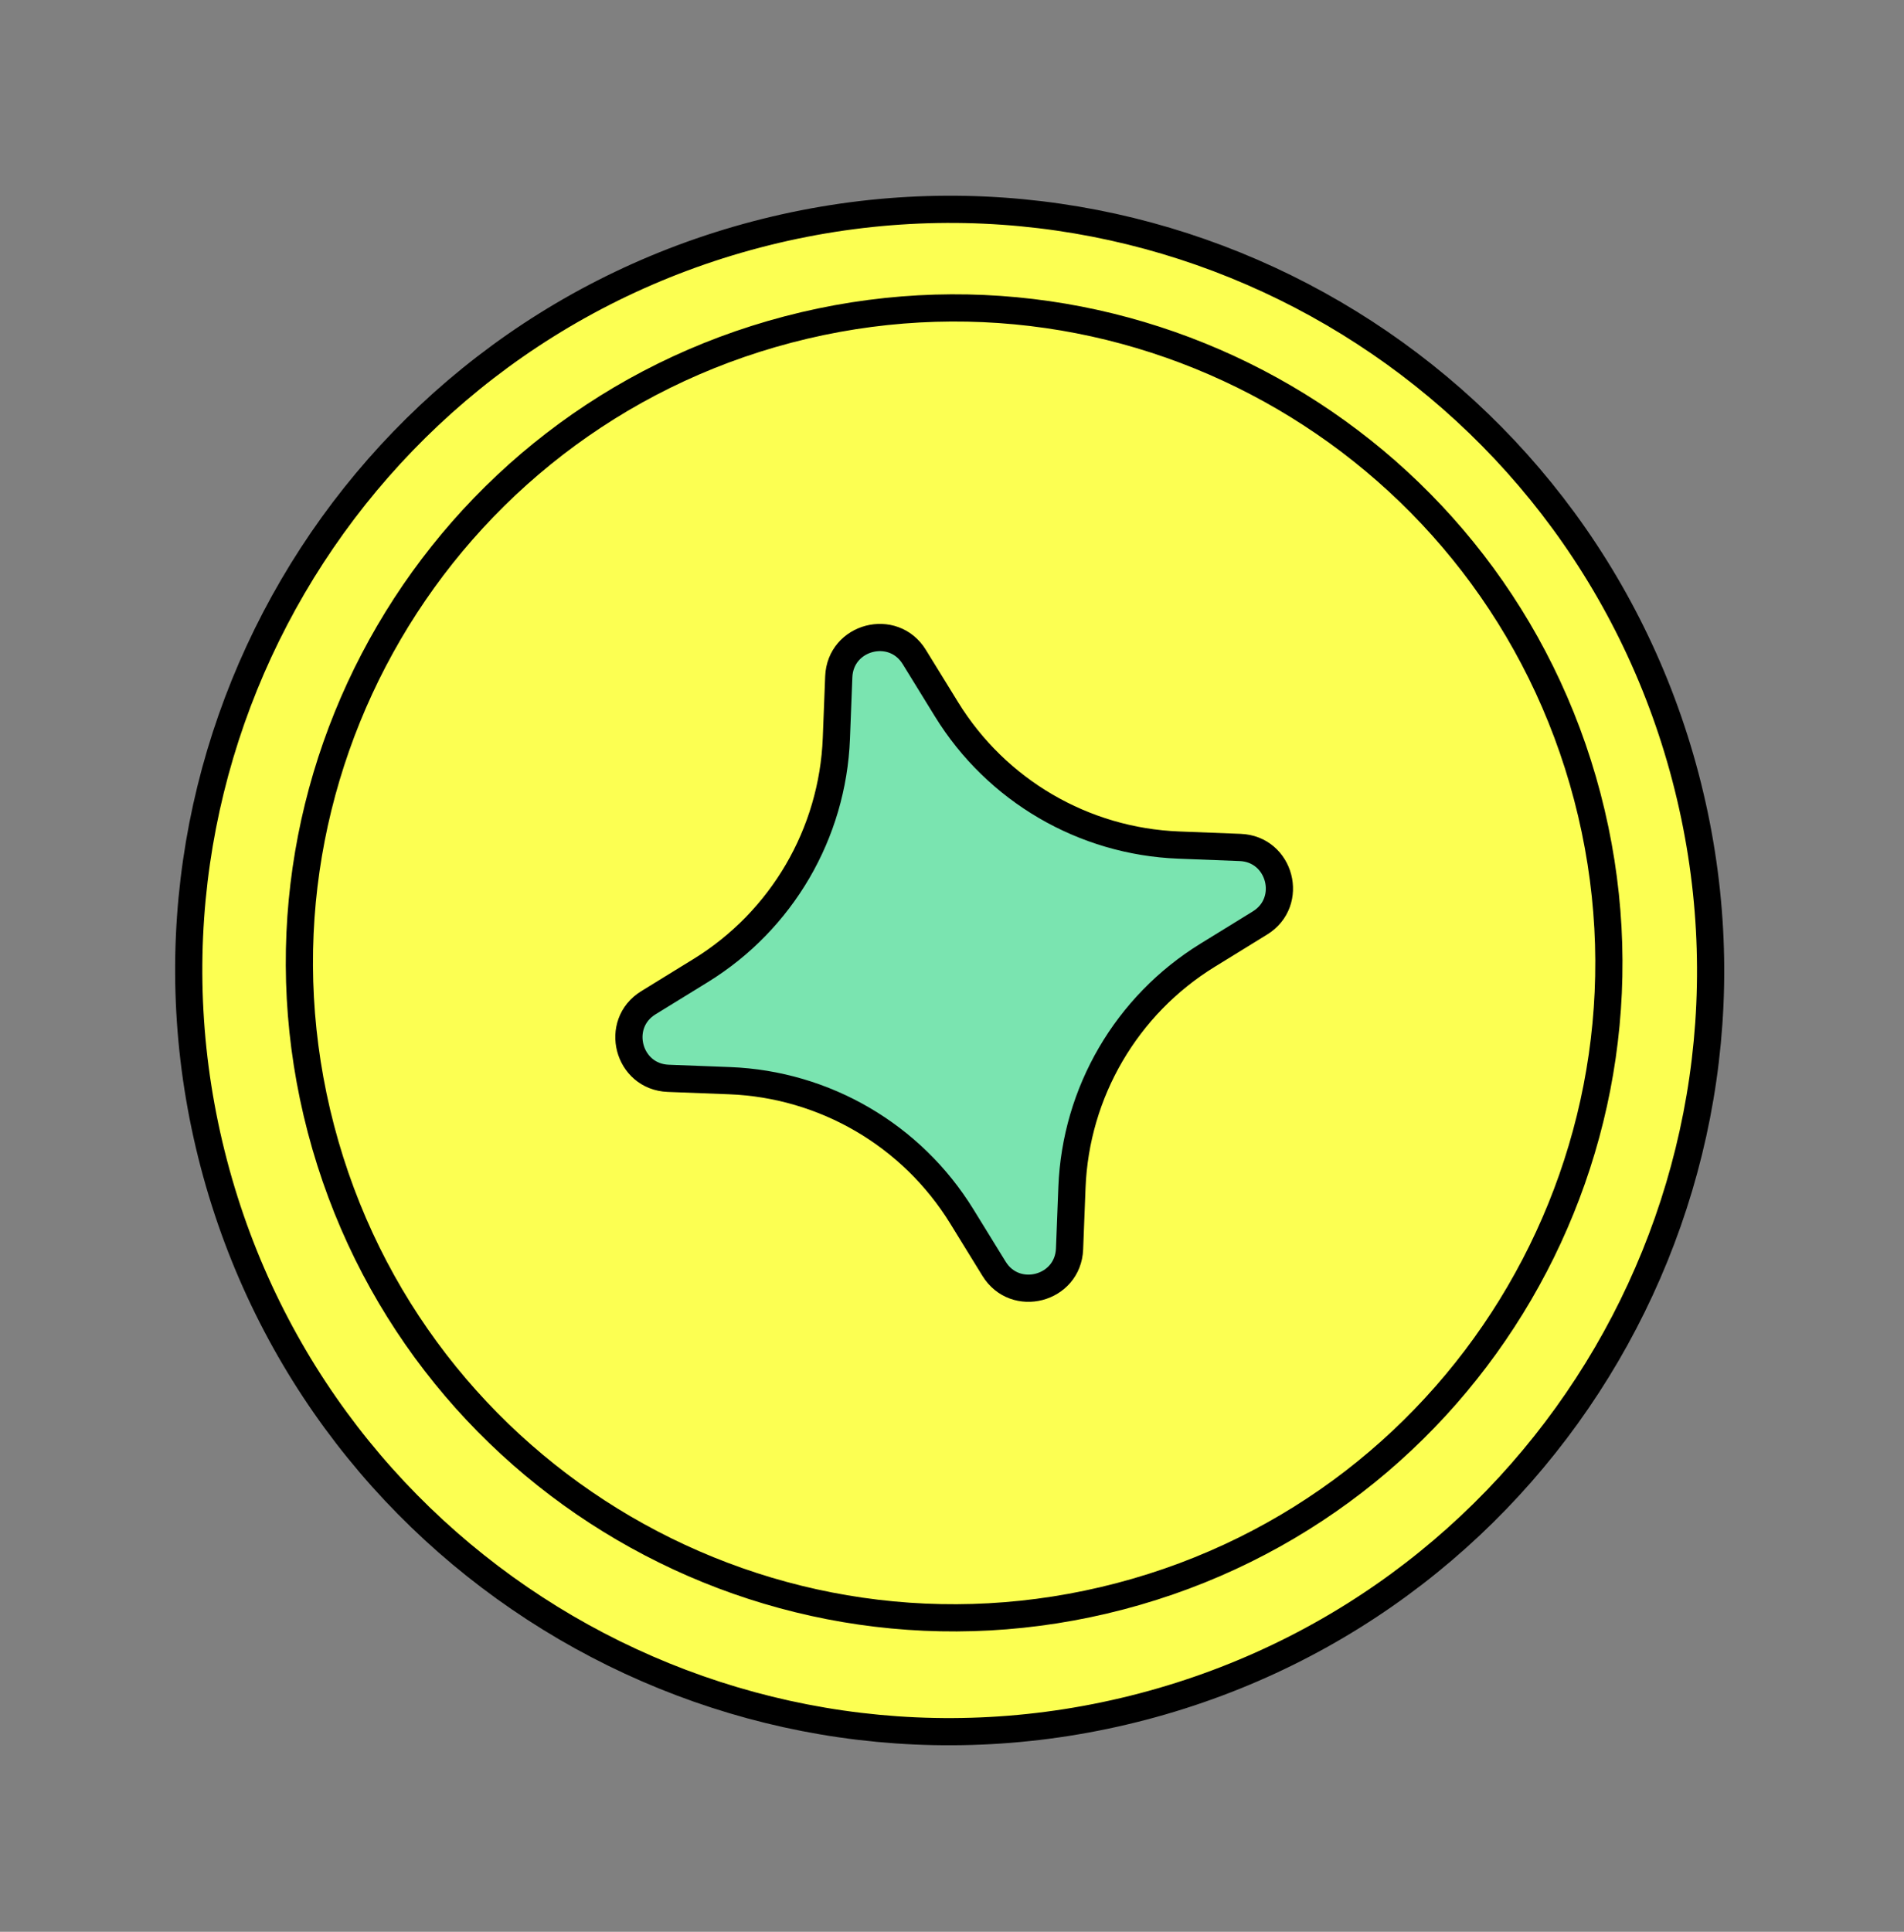
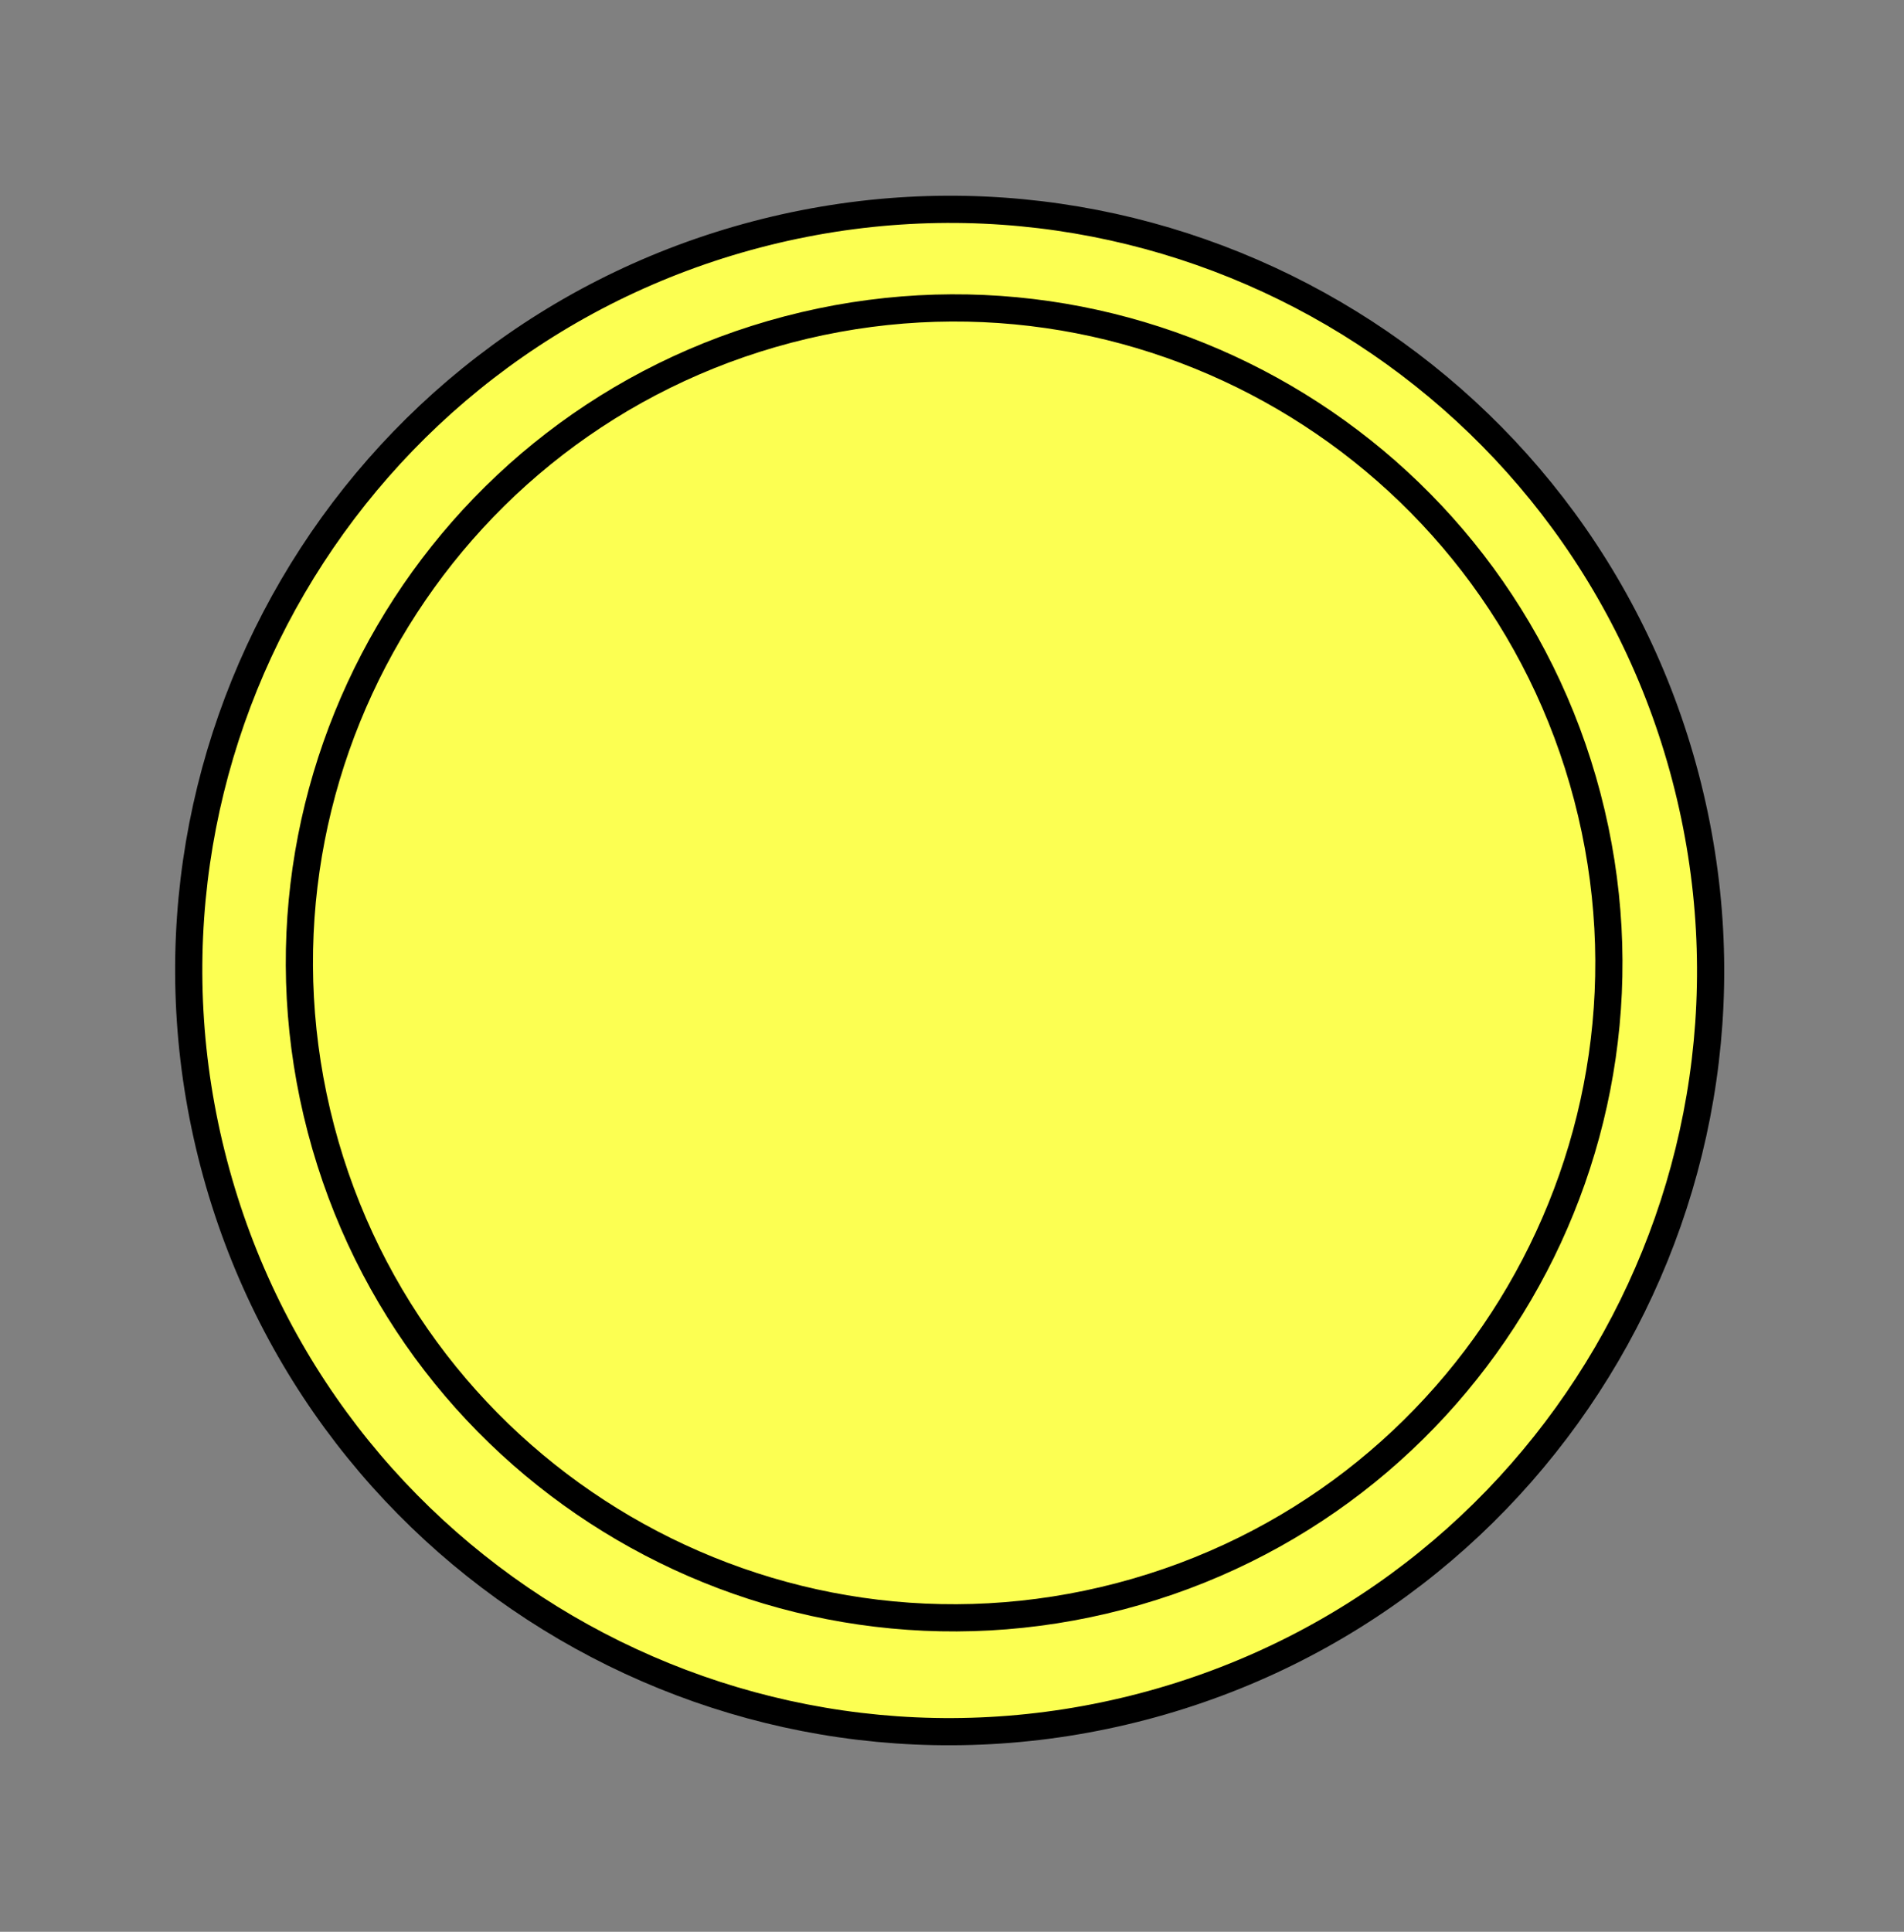
<svg xmlns="http://www.w3.org/2000/svg" width="70" height="71" viewBox="0 0 70 71" fill="none">
  <rect x="0" y="0" width="70" height="71" fill="#808080" stroke="none" />
  <path d="M61.968 28.571C65.889 43.513 56.954 58.803 42.013 62.723C27.072 66.644 11.782 57.709 7.861 42.768C3.941 27.827 12.875 12.537 27.816 8.616C42.758 4.696 58.048 13.63 61.968 28.571Z" fill="#FCFF52" stroke="black" />
  <path d="M58.357 29.282C61.73 42.138 54.043 55.294 41.187 58.667C28.33 62.041 15.174 54.353 11.8 41.497C8.427 28.641 16.115 15.484 28.971 12.111C41.827 8.738 54.984 16.425 58.357 29.282Z" fill="#FCFF52" stroke="black" />
-   <path d="M33.613 24.146L34.8 26.073C36.636 29.053 39.835 30.923 43.332 31.059L45.594 31.147C47.074 31.204 47.584 33.146 46.322 33.923L44.395 35.11C41.415 36.945 39.546 40.145 39.41 43.642L39.322 45.903C39.264 47.384 37.323 47.893 36.546 46.632L35.359 44.705C33.523 41.725 30.324 39.855 26.827 39.719L24.565 39.632C23.085 39.574 22.575 37.633 23.837 36.855L25.764 35.669C28.744 33.833 30.613 30.634 30.749 27.136L30.837 24.875C30.895 23.394 32.836 22.885 33.613 24.146Z" fill="#7AE4B0" stroke="black" />
</svg>